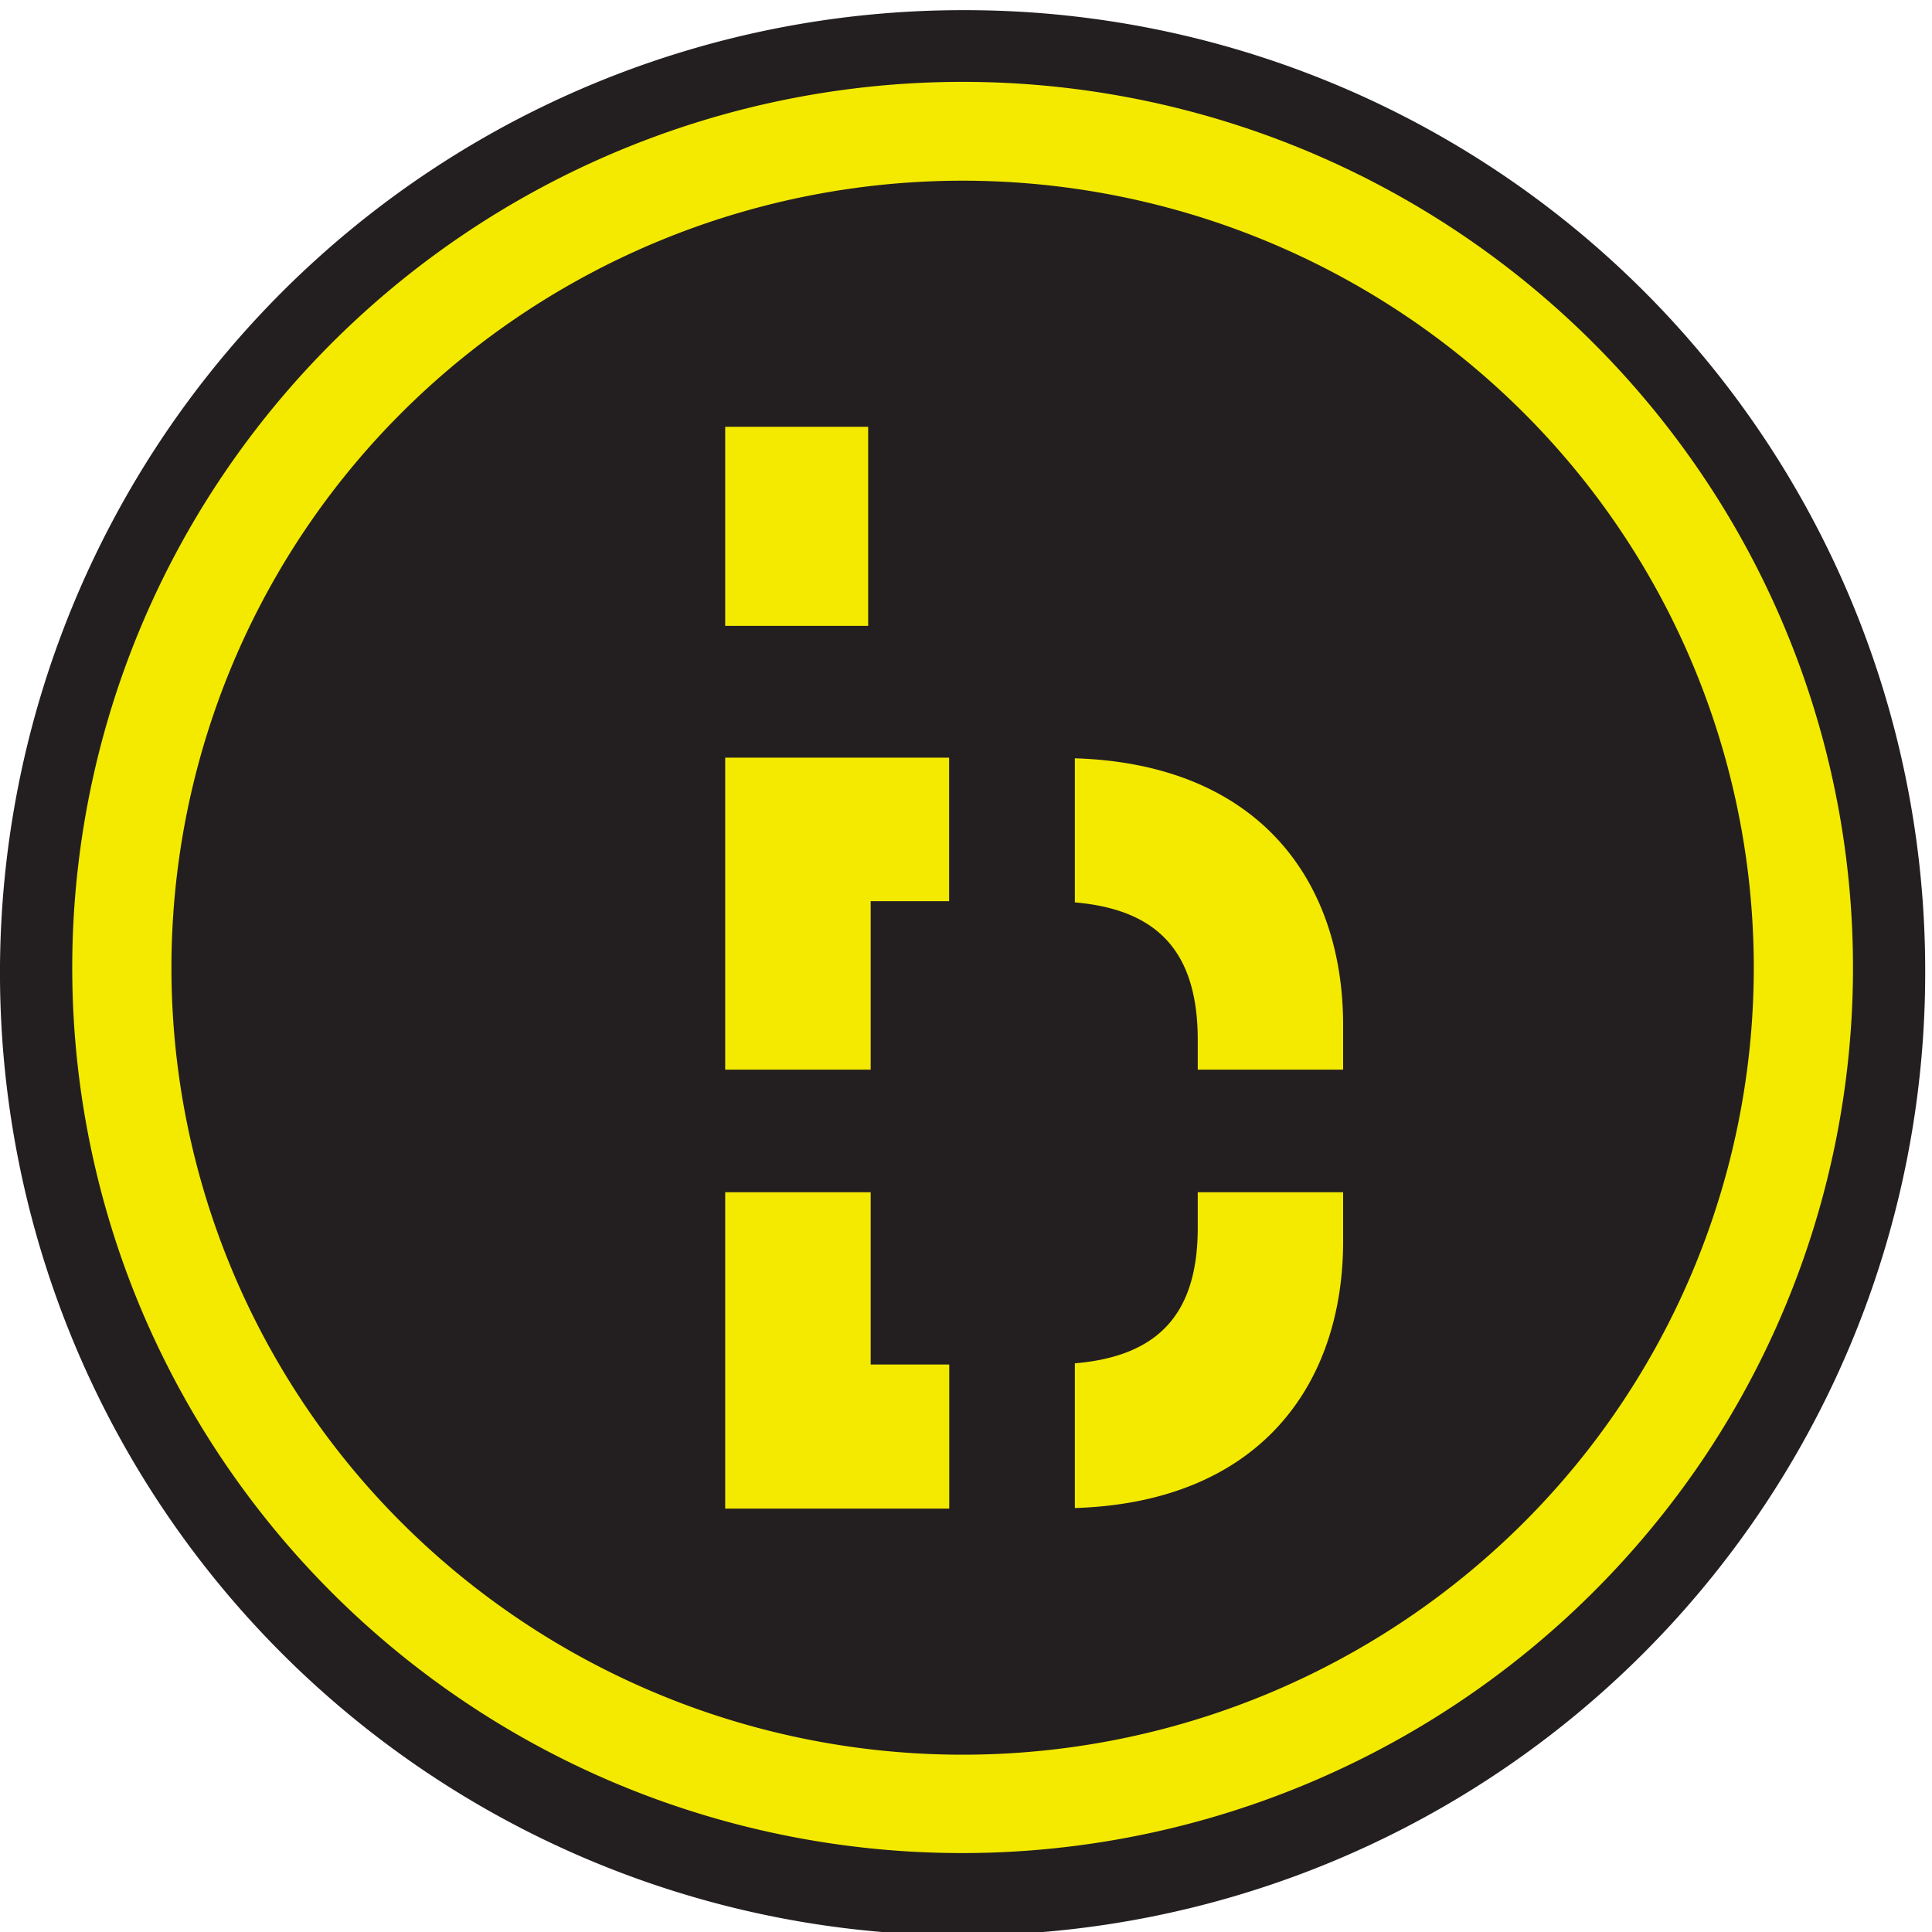
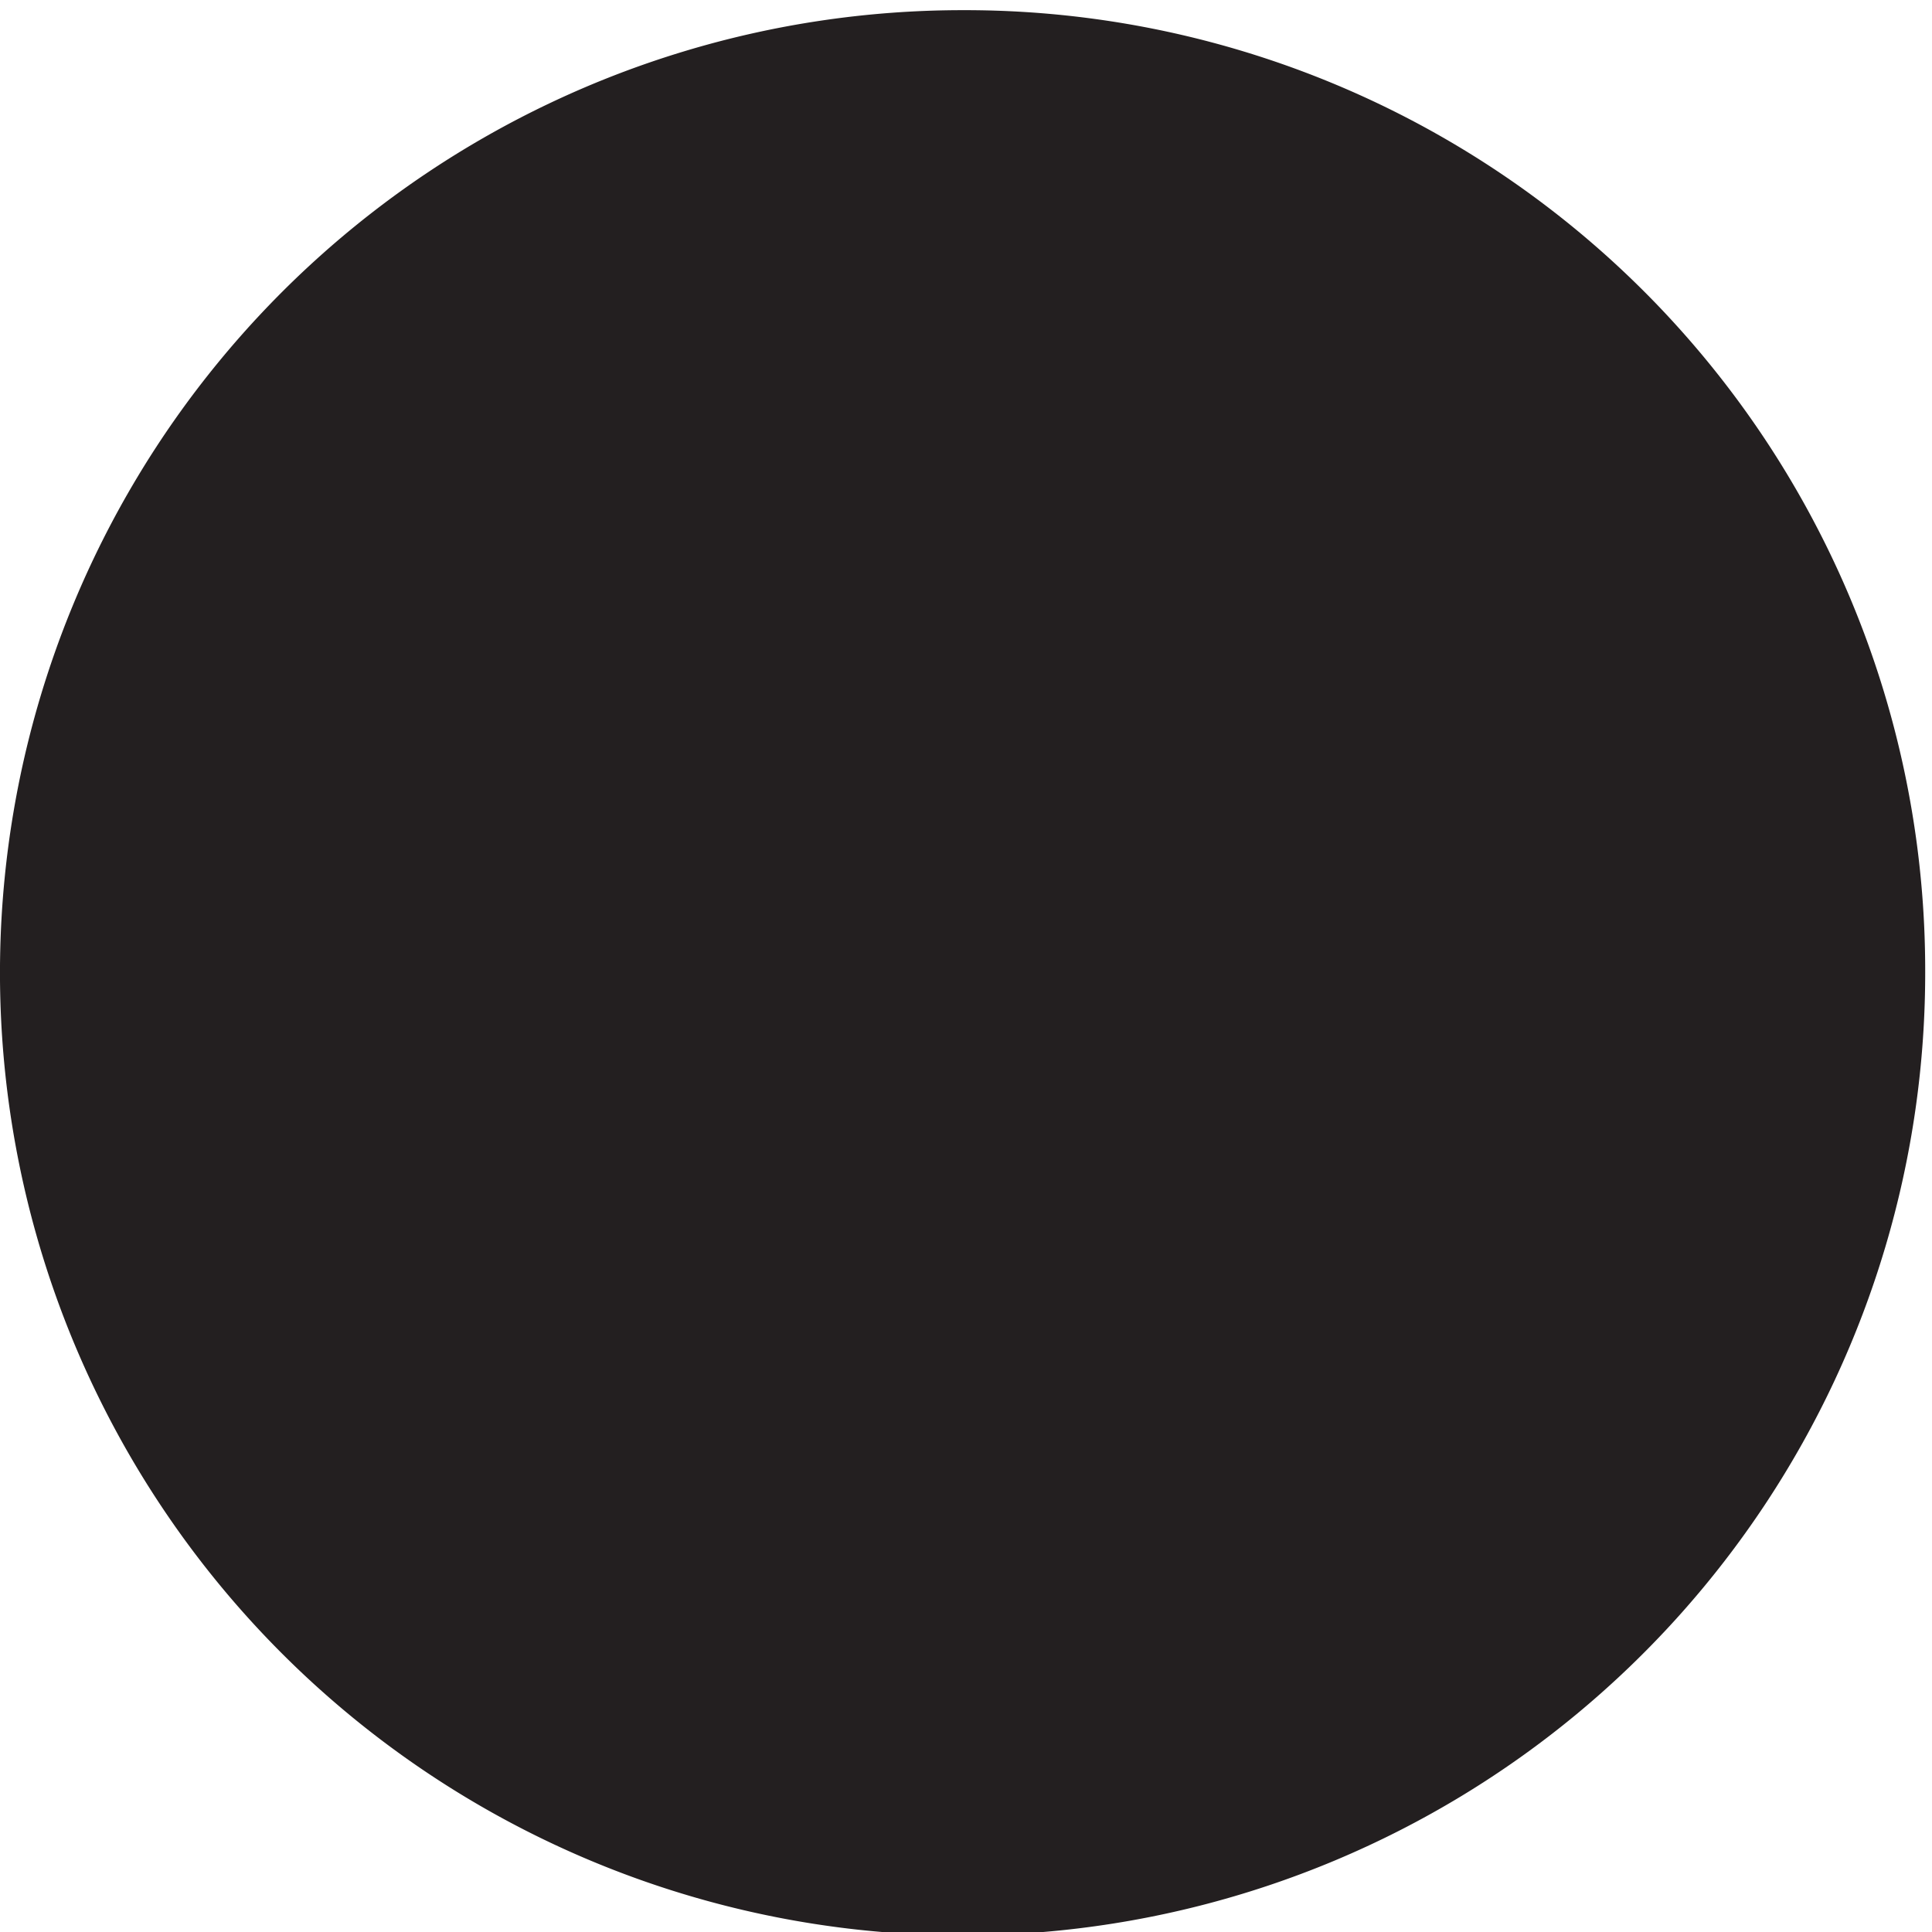
<svg xmlns="http://www.w3.org/2000/svg" id="Logos_Dumoulin-symbole" data-name="Logos / Dumoulin-symbole" width="61" height="61" viewBox="0 0 61 61">
  <g id="Group_12" data-name="Group 12" transform="translate(0 0.321)">
    <path id="Fill_1" data-name="Fill 1" d="M60.785,30.232A30.393,30.393,0,1,1,30.393,0,30.312,30.312,0,0,1,60.785,30.232" transform="translate(0 0)" fill="#231f20" />
-     <path id="Combined_Shape" data-name="Combined Shape" d="M17.163,53.712A28.082,28.082,0,0,1,2.208,38.836,27.809,27.809,0,0,1,4.8,12.324a28.175,28.175,0,0,1,46.606,0,27.8,27.8,0,0,1,0,31.259A28.231,28.231,0,0,1,17.163,53.712ZM10.439,10.384a24.757,24.757,0,0,0,0,35.141,25.075,25.075,0,0,0,35.328,0,24.757,24.757,0,0,0,0-35.141,25.075,25.075,0,0,0-35.328,0ZM20.607,45.033V35.043H25.2v5.441h2.481v4.549Zm11.04-4.587c2.66-.225,3.88-1.584,3.88-4.283V35.043h4.59v1.549c0,4.535-2.643,8.24-8.47,8.423Zm3.88-9.272V30.24c0-2.741-1.22-4.119-3.88-4.347V21.343c5.828.183,8.47,3.889,8.47,8.423v1.408Zm-14.92,0V21.323h7.07v4.532H25.2v5.319Zm0-14.012V10.876h4.514v6.285Z" transform="translate(2.29 2.278)" fill="#f3ea00" />
  </g>
</svg>